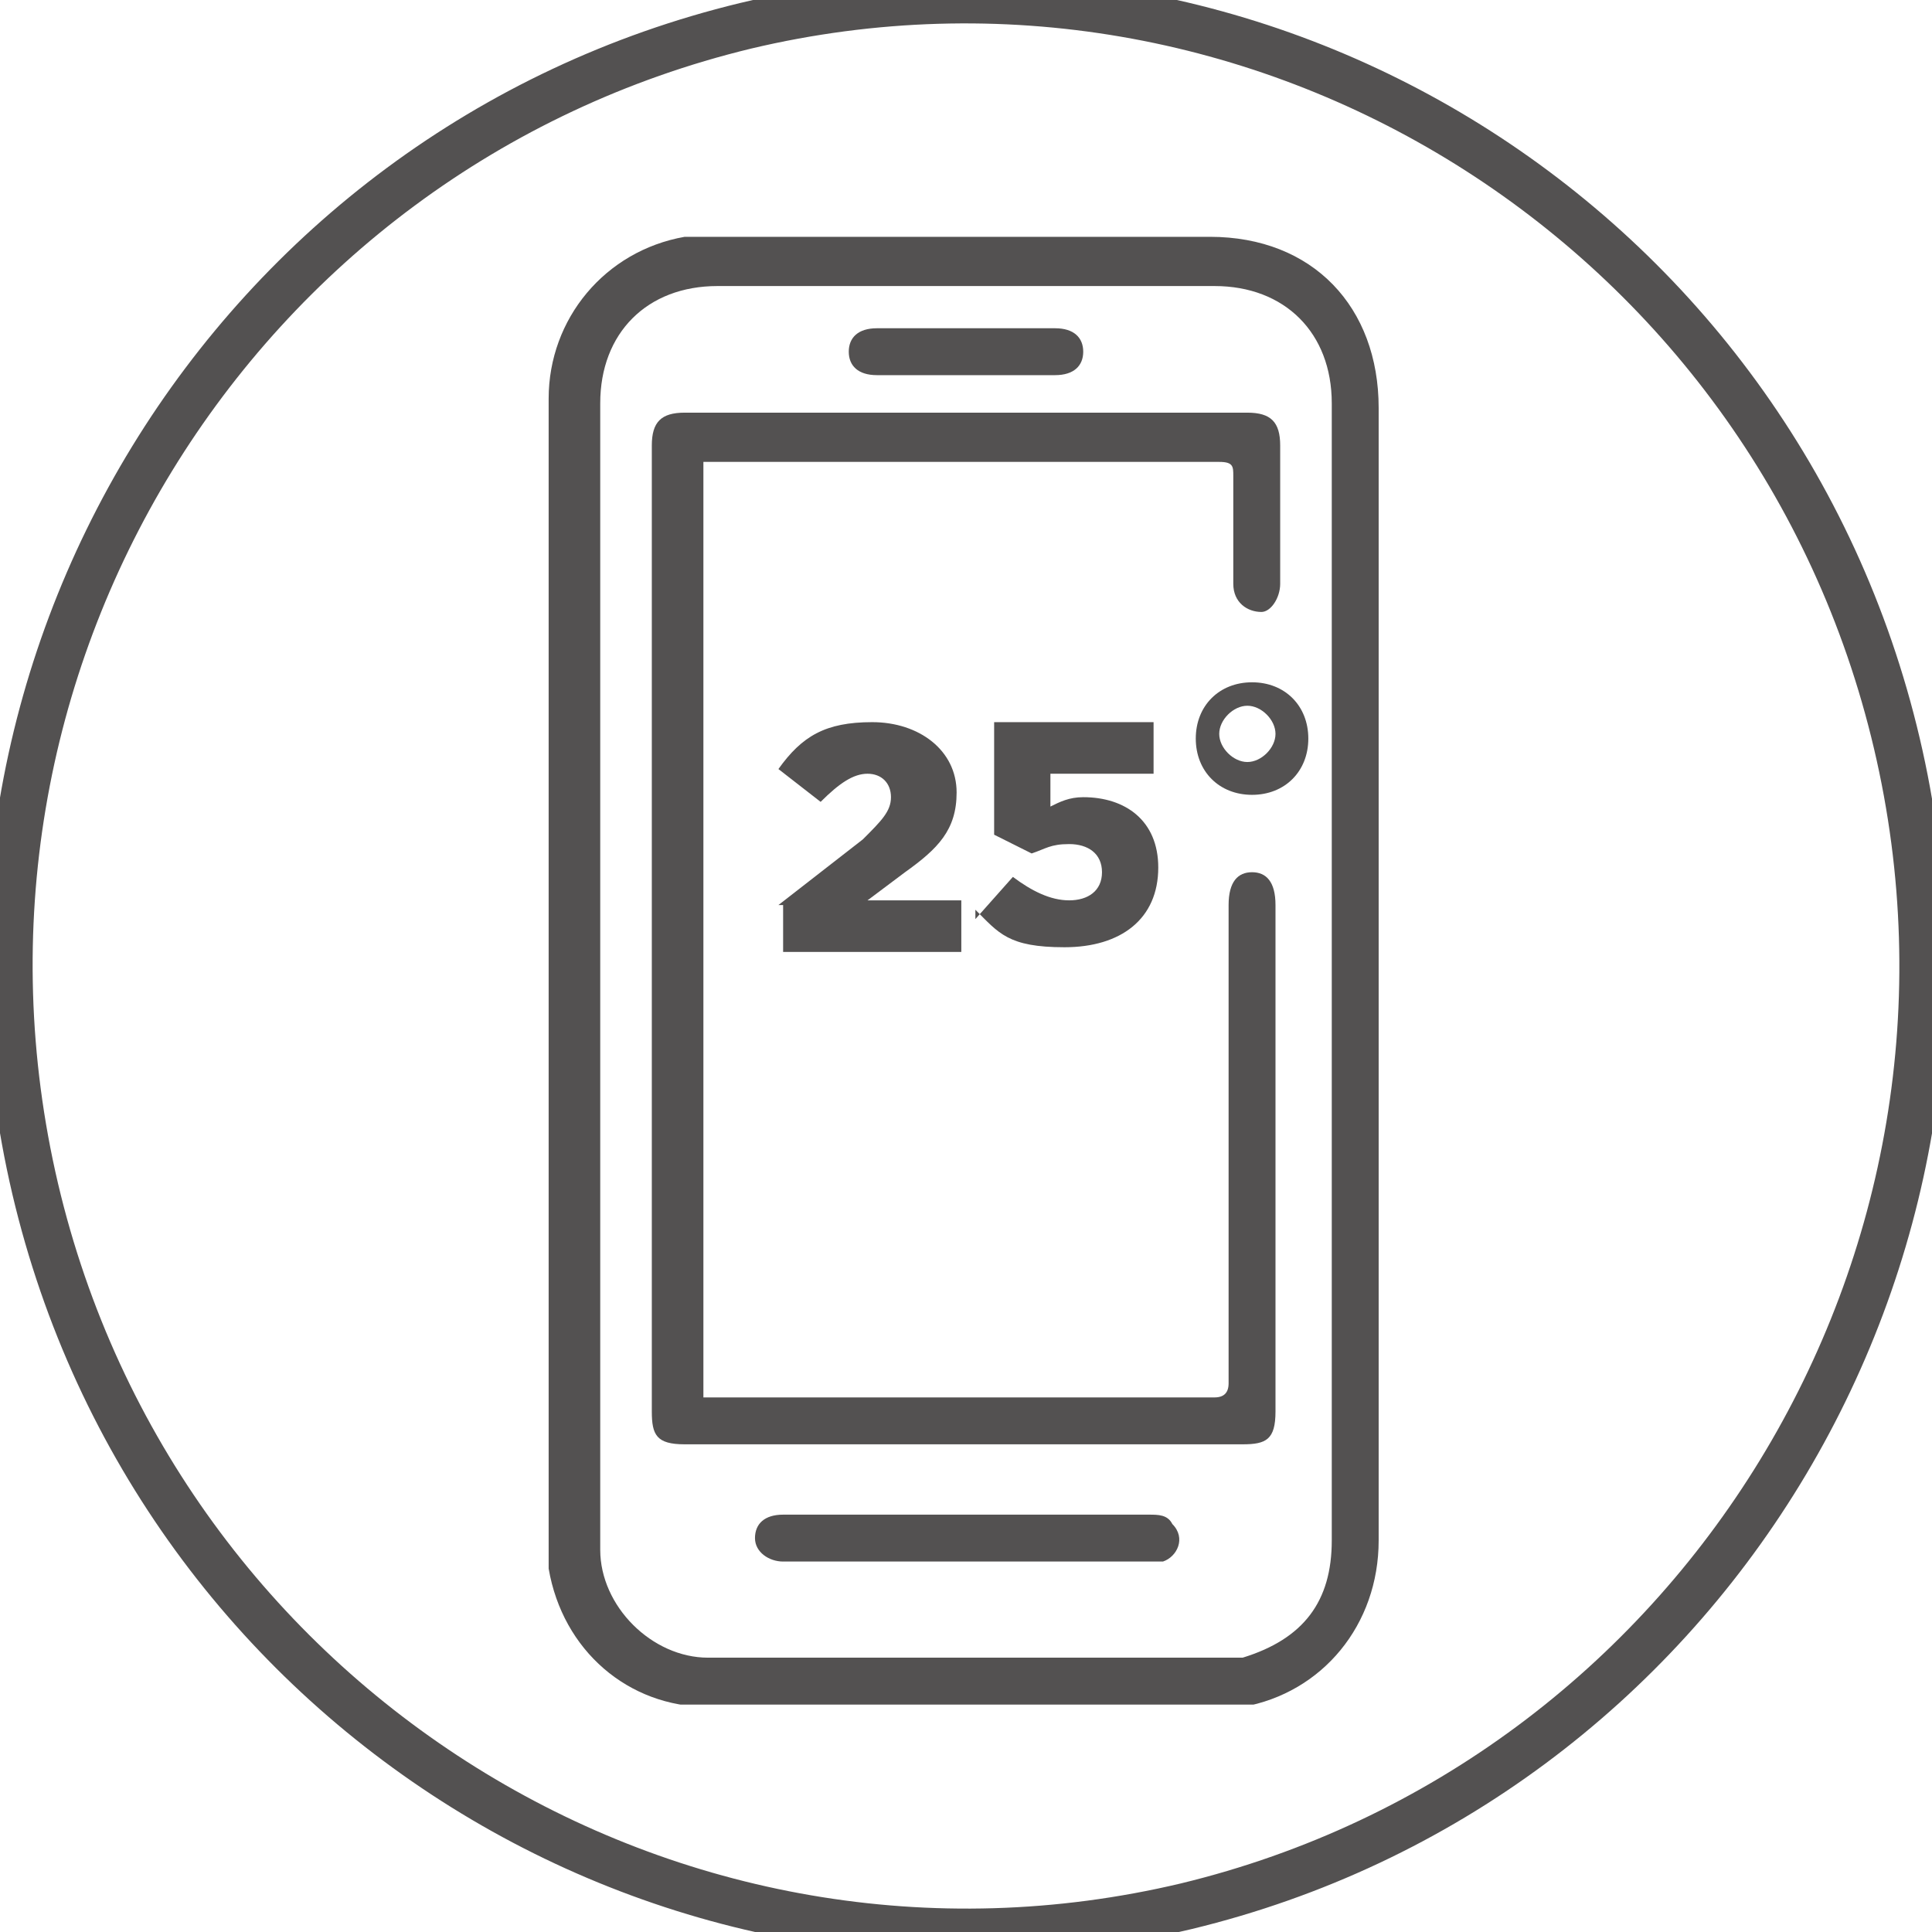
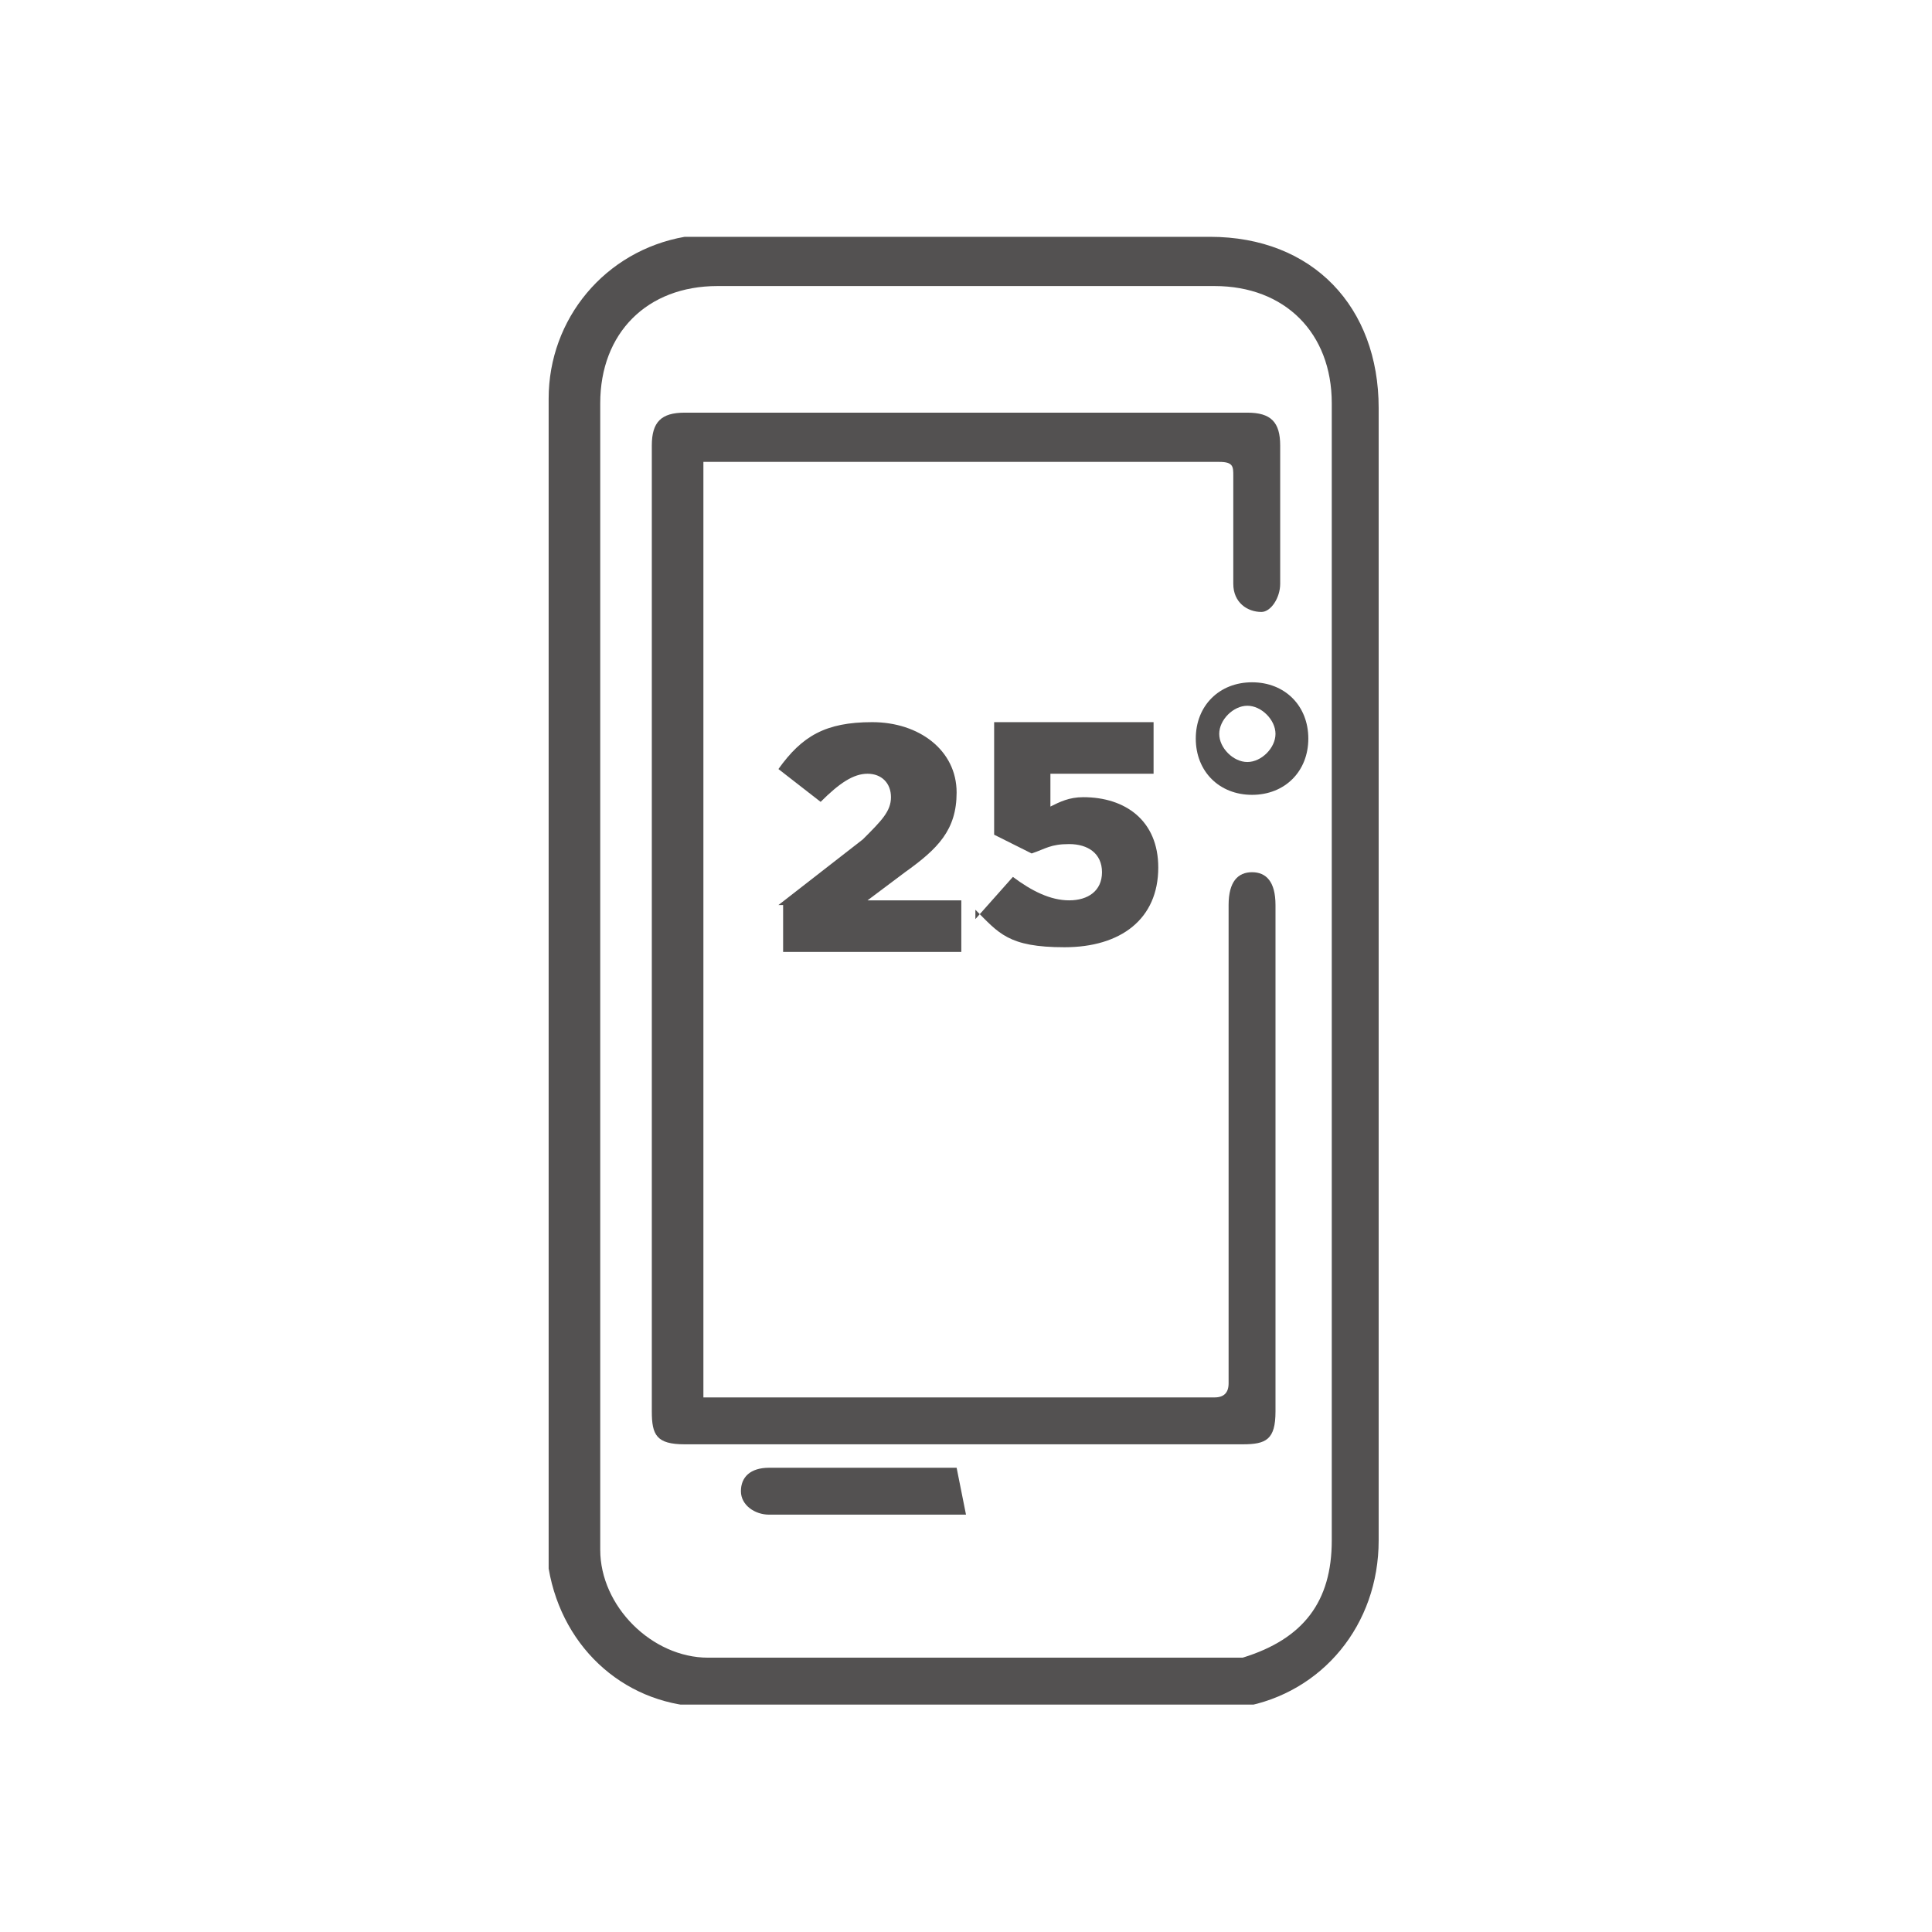
<svg xmlns="http://www.w3.org/2000/svg" id="Layer_1" data-name="Layer 1" width="82.395" height="82.395" version="1.1" viewBox="0 0 82.4 82.4">
  <defs>
    <style>
      .cls-1 {
        stroke: #535151;
        stroke-miterlimit: 4;
        stroke-width: 2px;
      }

      .cls-1, .cls-2 {
        fill: none;
      }

      .cls-3 {
        clip-path: url(#clippath);
      }

      .cls-2, .cls-4 {
        stroke-width: 0px;
      }

      .cls-4 {
        fill: #535151;
      }
    </style>
    <clipPath id="clippath">
      <rect class="cls-2" x="23.4" y="9.9" width="35.4" height="62.8" />
    </clipPath>
  </defs>
  <g class="cls-3">
    <g>
      <path class="cls-4" d="M23.4,41.2v-24.2c0-3.4,2.4-6.3,5.8-6.9h22.4c4.4,0,7.2,3,7.2,7.3v48.3c0,3.6-2.4,6.5-5.8,7.1h-22.8c-3.4,0-6.2-2.4-6.8-5.9v-25.6M56.8,41.2v-24c0-3-2-5-5-5h-21.2c-3,0-5,2-5,5v48.9c0,2.4,2.2,4.6,4.6,4.6h22.8c2.6-.8,3.8-2.4,3.8-5v-24" />
      <path class="cls-4" d="M30,59.6h21.8q.6,0,.6-.6v-20.4c0-1,.4-1.4,1-1.4s1,.4,1,1.4v21.6c0,1.2-.4,1.4-1.4,1.4h-23.8c-1.2,0-1.4-.4-1.4-1.4V19c0-1,.4-1.4,1.4-1.4h24c1,0,1.4.4,1.4,1.4v5.9c0,.6-.4,1.2-.8,1.2-.6,0-1.2-.4-1.2-1.2v-4.6c0-.4,0-.6-.6-.6h-22v40Z" />
-       <path class="cls-4" d="M41.2,64.6h7.8c.4,0,.8,0,1,.4.6.6.2,1.4-.4,1.6h-16c-5.2,0-.2,0-.2,0-.6,0-1.2-.4-1.2-1s.4-1,1.2-1h8" />
-       <path class="cls-4" d="M41.2,16h-3.8c-.8,0-1.2-.4-1.2-1s.4-1,1.2-1h7.6c.8,0,1.2.4,1.2,1s-.4,1-1.2,1h-3.8" />
+       <path class="cls-4" d="M41.2,64.6h7.8h-16c-5.2,0-.2,0-.2,0-.6,0-1.2-.4-1.2-1s.4-1,1.2-1h8" />
      <path class="cls-4" d="M53.4,29.1c1.4,0,2.4,1,2.4,2.4s-1,2.4-2.4,2.4-2.4-1-2.4-2.4,1-2.4,2.4-2.4M53.2,32.5c.6,0,1.2-.6,1.2-1.2s-.6-1.2-1.2-1.2-1.2.6-1.2,1.2.6,1.2,1.2,1.2" />
      <path class="cls-4" d="M33.2,38.6l3.6-2.8c.8-.8,1.2-1.2,1.2-1.8s-.4-1-1-1-1.2.4-2,1.2l-1.8-1.4c1-1.4,2-2,4-2s3.6,1.2,3.6,3h0c0,1.6-.8,2.4-2.2,3.4l-1.6,1.2h4v2.2h-7.6v-2h-.2Z" />
      <path class="cls-4" d="M41.6,39.2l1.6-1.8c.8.6,1.6,1,2.4,1s1.4-.4,1.4-1.2h0c0-.8-.6-1.2-1.4-1.2s-1,.2-1.6.4l-1.6-.8v-4.8h6.8v2.2h-4.4v1.4c.4-.2.8-.4,1.4-.4,1.8,0,3.2,1,3.2,3h0c0,2.2-1.6,3.4-4,3.4s-2.8-.6-3.8-1.6" />
    </g>
  </g>
-   <path class="cls-1" d="M31.8,1.1c21.9-5.2,43.9,8.5,49.1,30.6,5.2,22.1-8.4,44.3-30.3,49.6-21.9,5.2-43.9-8.5-49.1-30.6C-3.7,28.5,9.9,6.4,31.8,1.1Z" />
</svg>